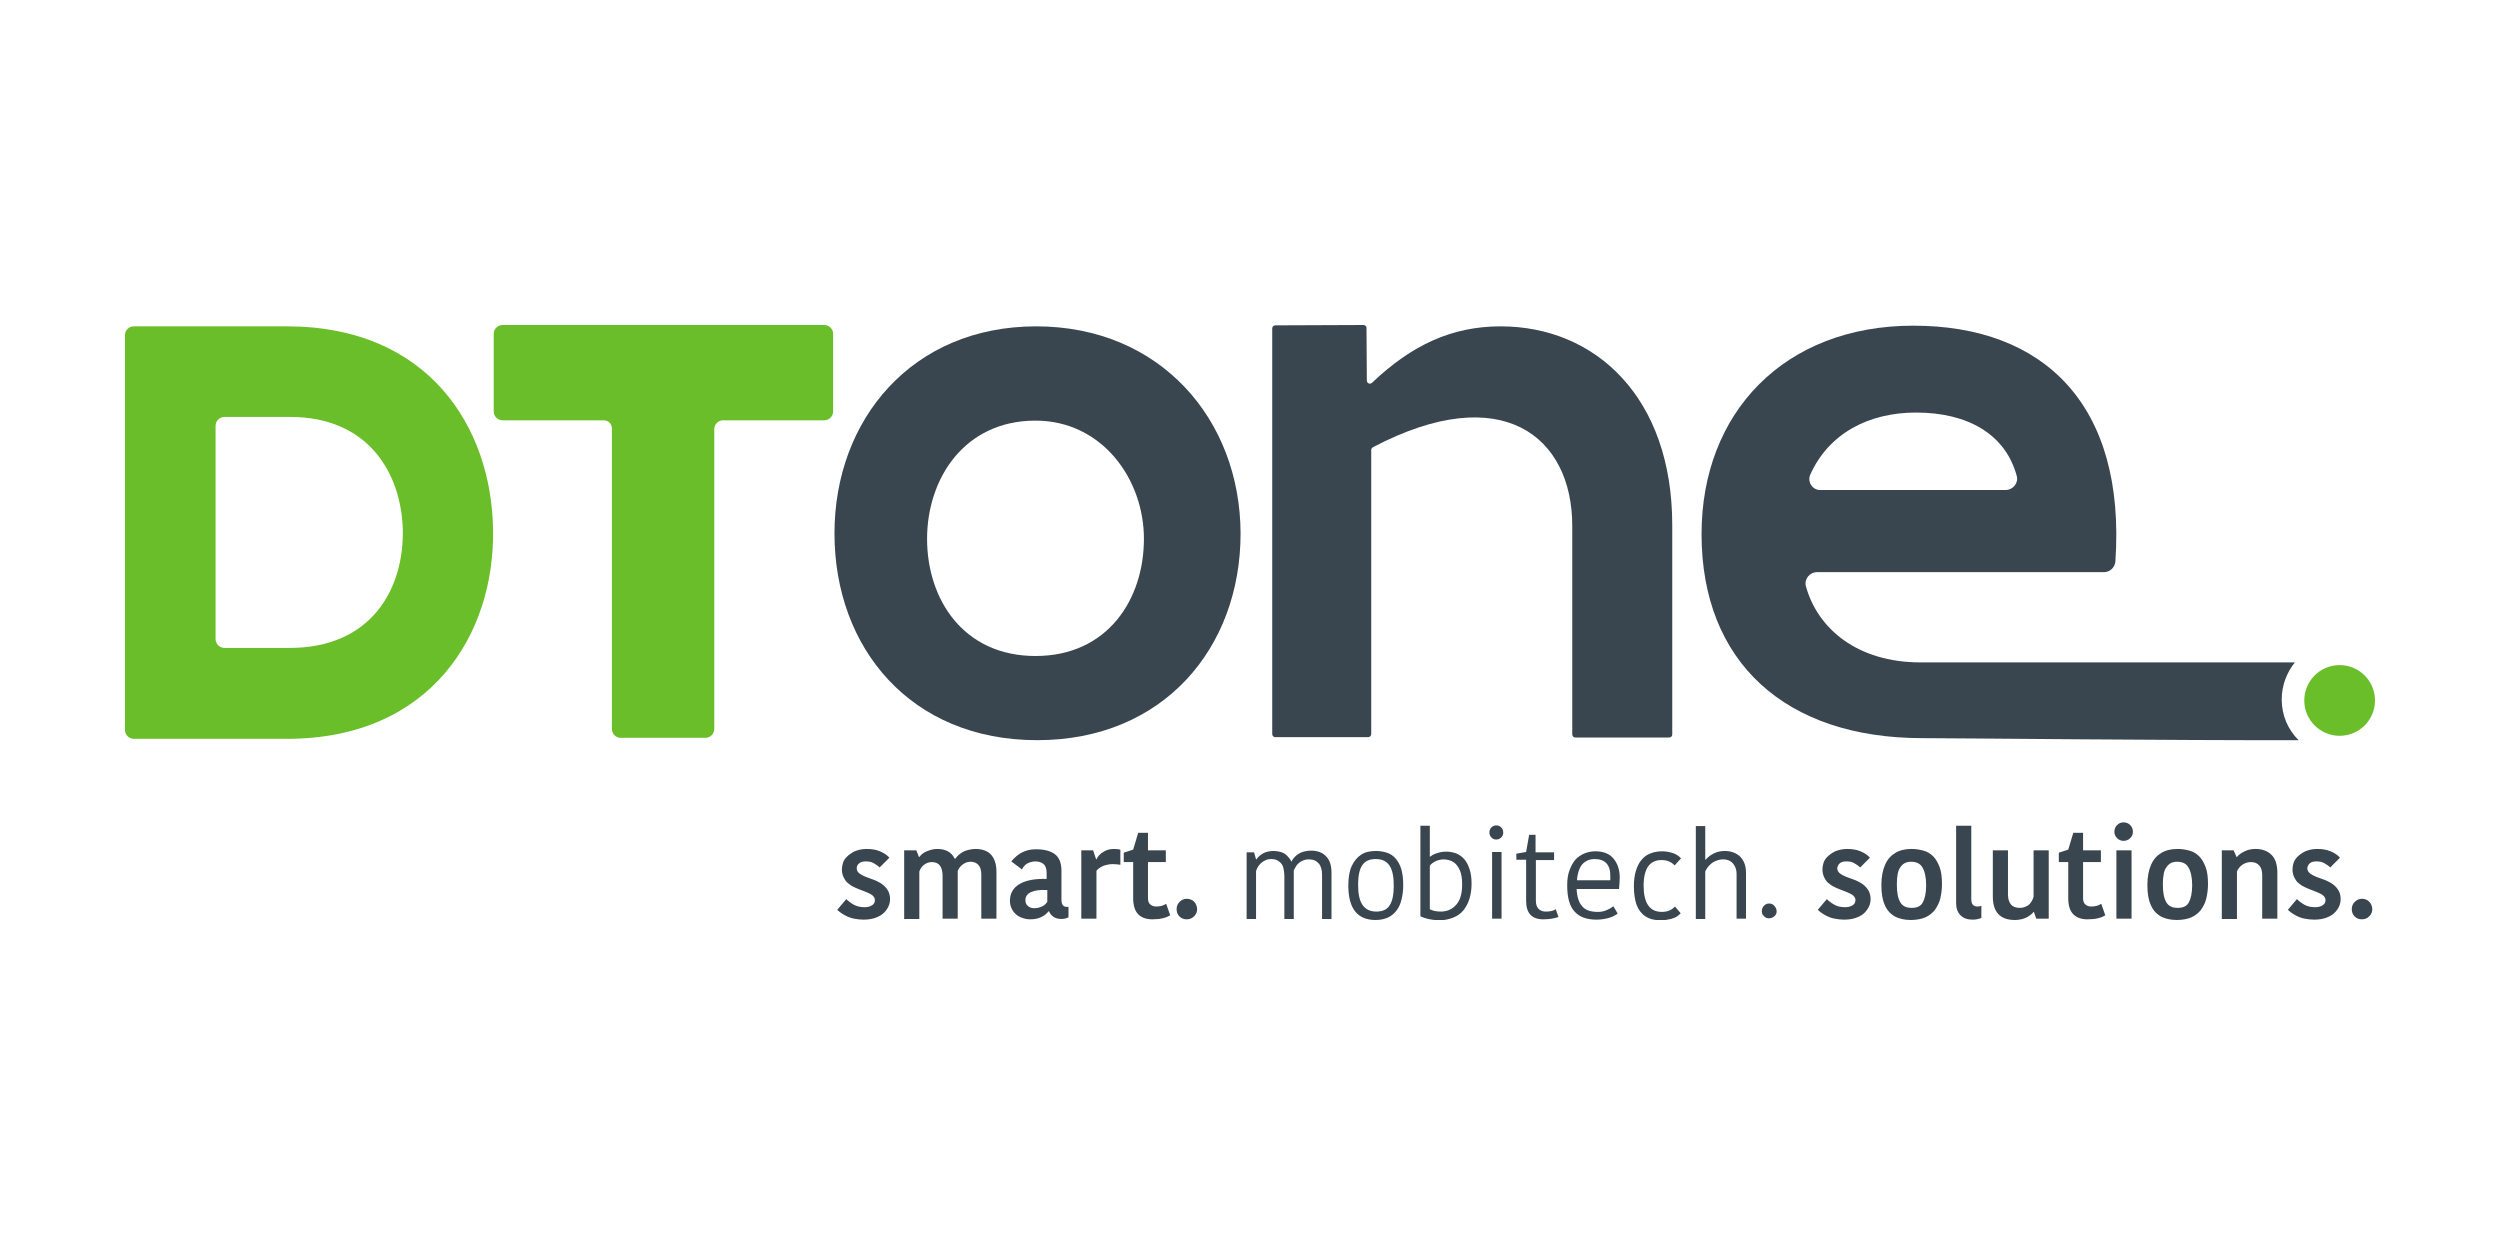
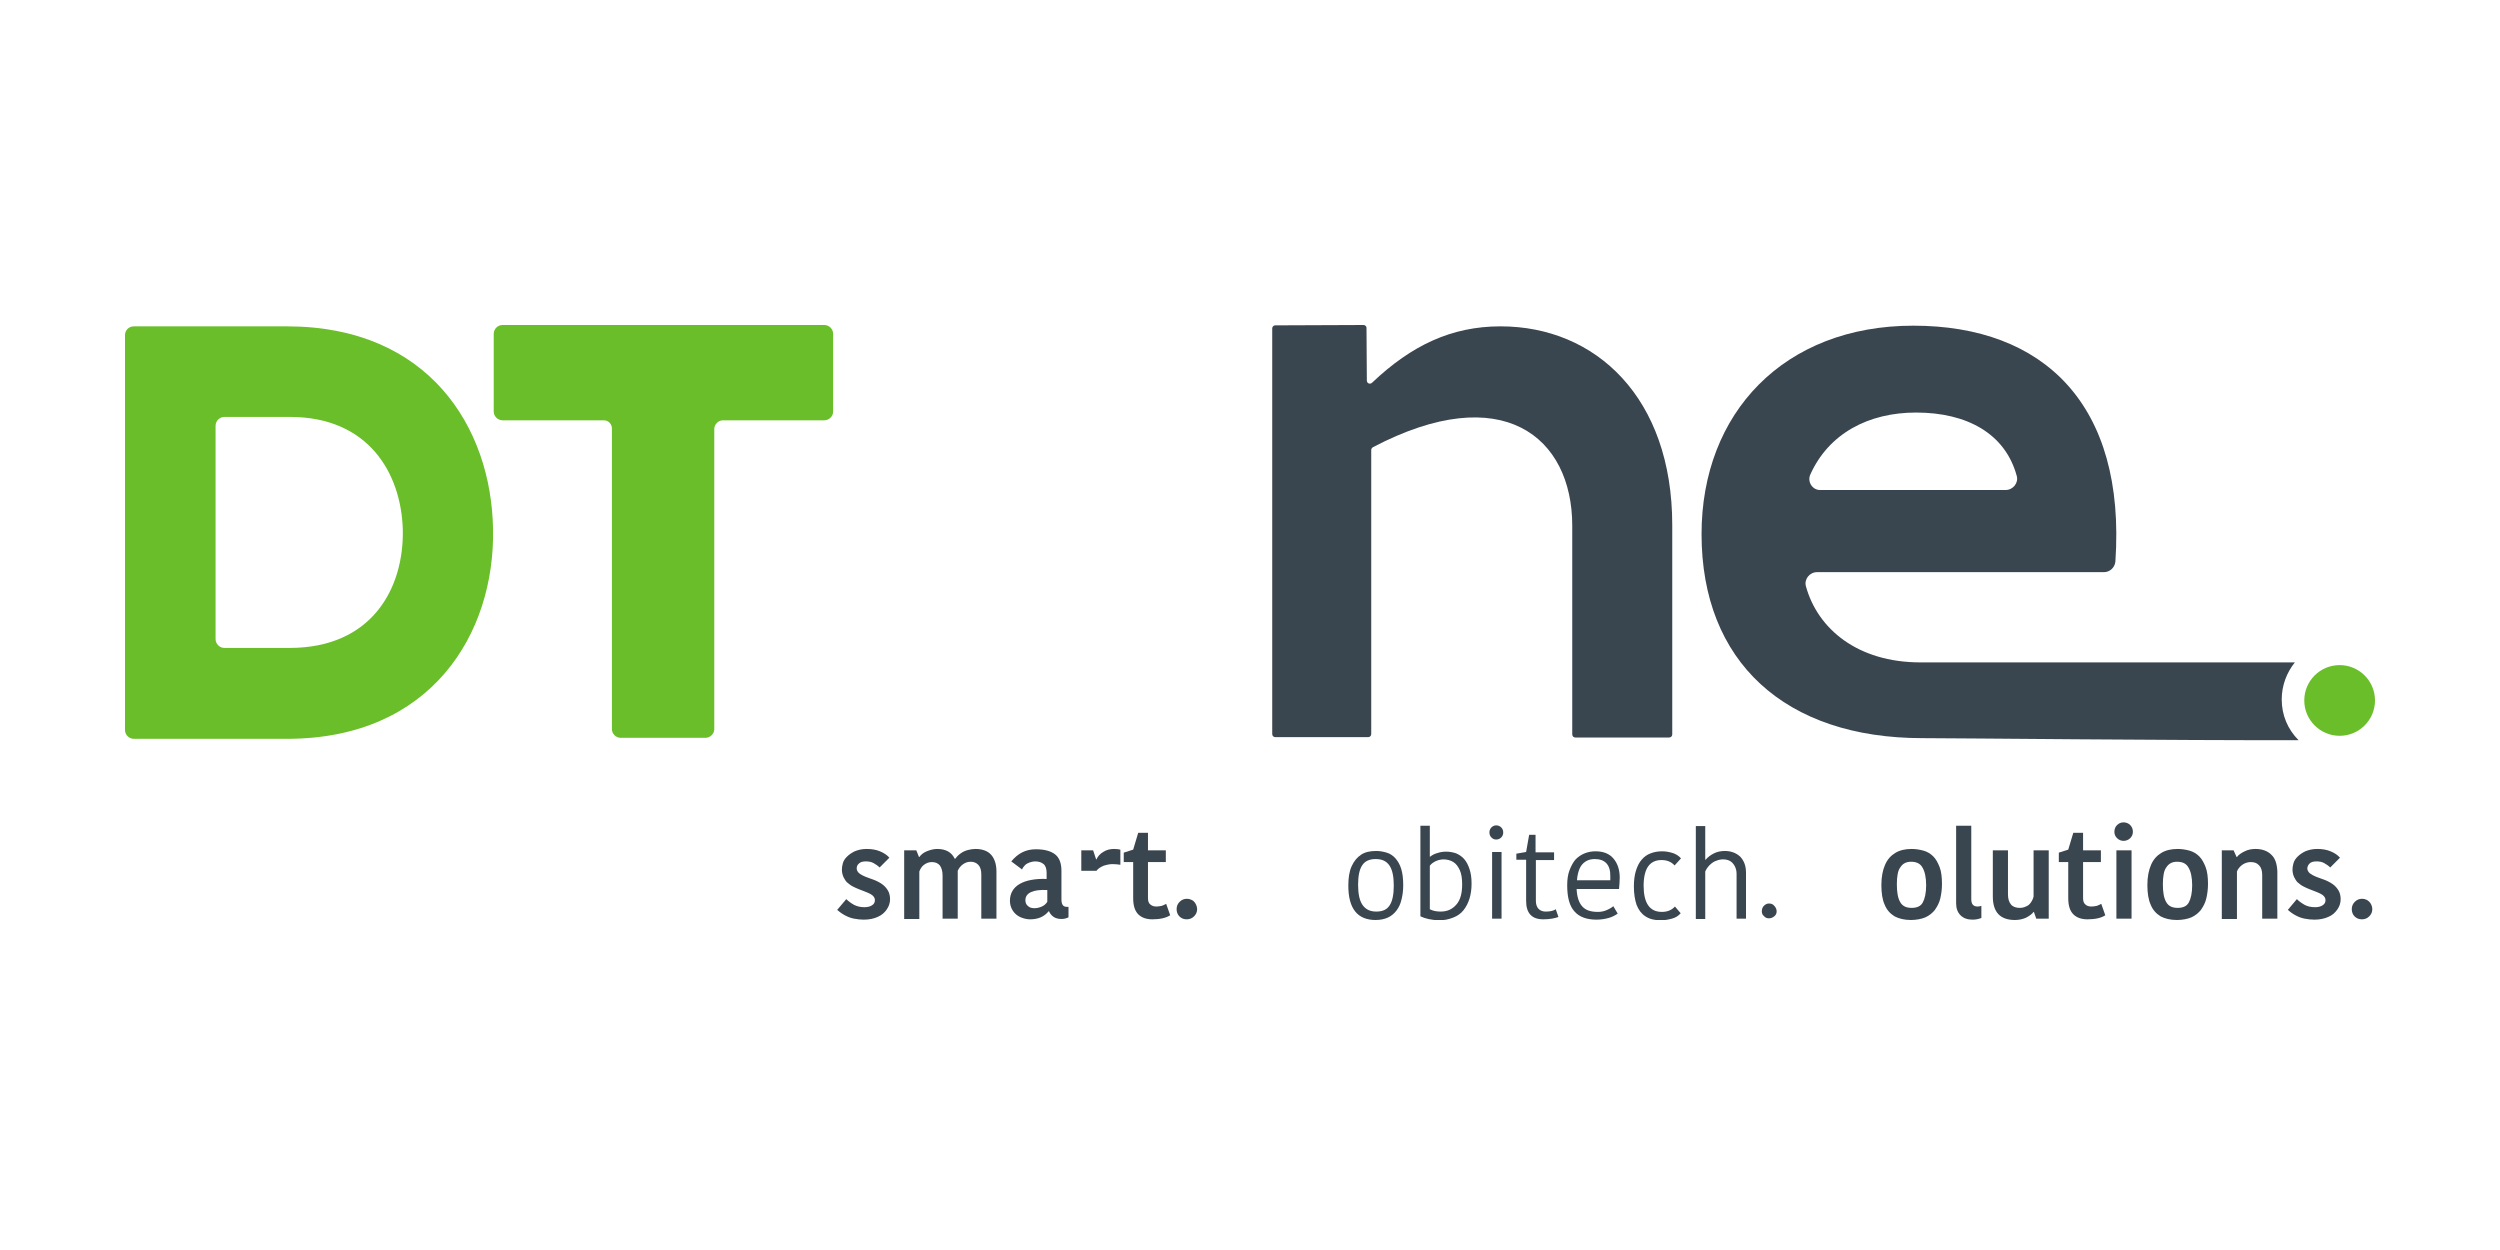
<svg xmlns="http://www.w3.org/2000/svg" width="100" height="50" viewBox="0 0 100 50" fill="none">
  <g clip-path="url(#clip0)">
    <path d="M11.479 13.054H5.35C5.162 13.054 5 13.202 5 13.404V29.203C5 29.392 5.162 29.553 5.35 29.553H11.479C17.257 29.553 19.802 25.338 19.722 21.162C19.654 17.081 17.136 13.054 11.479 13.054ZM11.586 25.917H8.973C8.785 25.917 8.623 25.755 8.623 25.567V17.027C8.623 16.839 8.785 16.677 8.973 16.677H11.6C14.738 16.677 16.045 18.926 16.112 21.176C16.166 23.533 14.873 25.917 11.586 25.917Z" fill="#69BE29" />
    <path d="M24.153 16.812H20.099C19.91 16.812 19.749 16.65 19.749 16.462V13.35C19.749 13.162 19.91 13 20.099 13H32.975C33.164 13 33.325 13.162 33.325 13.35V16.462C33.325 16.65 33.164 16.812 32.975 16.812H28.921C28.733 16.812 28.571 16.973 28.571 17.162V29.163C28.571 29.351 28.409 29.513 28.221 29.513H24.826C24.638 29.513 24.476 29.351 24.476 29.163V17.162C24.49 16.973 24.342 16.812 24.153 16.812Z" fill="#69BE29" />
-     <path d="M41.447 13.054C36.477 13.054 33.379 16.785 33.379 21.337C33.379 25.917 36.423 29.607 41.487 29.607C46.552 29.607 49.623 25.903 49.623 21.337C49.609 16.785 46.417 13.054 41.447 13.054ZM41.42 26.24C38.538 26.24 37.083 23.977 37.083 21.553C37.083 19.155 38.565 16.825 41.42 16.825C44.074 16.825 45.757 19.155 45.757 21.553C45.757 23.977 44.303 26.24 41.42 26.24Z" fill="#3A464F" />
    <path d="M63.011 29.5C62.944 29.5 62.89 29.446 62.89 29.378V21.027C62.89 17.485 60.102 15.168 54.916 17.889C54.876 17.916 54.849 17.957 54.849 17.997V29.365C54.849 29.432 54.795 29.486 54.728 29.486H51.01C50.943 29.486 50.889 29.432 50.889 29.365V13.135C50.889 13.067 50.943 13.014 51.01 13.014L54.539 13C54.607 13 54.66 13.054 54.66 13.108L54.674 15.236C54.687 15.344 54.809 15.384 54.889 15.303C56.465 13.808 58.068 13.054 60.021 13.054C63.833 13.054 66.89 15.909 66.89 21.001V29.378C66.89 29.446 66.837 29.5 66.769 29.5H63.011Z" fill="#3A464F" />
    <path d="M91.269 27.978C91.269 27.412 91.471 26.9 91.794 26.496H91.552C89.33 26.496 78.177 26.496 76.817 26.496C74.312 26.496 72.709 25.163 72.237 23.452C72.157 23.169 72.386 22.886 72.682 22.886H84.158C84.4 22.886 84.589 22.698 84.615 22.469C85.046 16.179 81.747 13.027 76.534 13.027C71.362 13.027 68.062 16.515 68.062 21.364C68.062 26.469 71.402 29.526 76.898 29.526C78.218 29.526 87.134 29.621 91.943 29.607C91.512 29.176 91.269 28.611 91.269 27.978ZM72.413 18.98C73.153 17.337 74.743 16.502 76.642 16.502C78.689 16.502 80.211 17.351 80.669 19.034C80.75 19.317 80.521 19.6 80.225 19.6H72.817C72.507 19.613 72.278 19.277 72.413 18.98Z" fill="#3A464F" />
    <path d="M93.586 29.432C94.367 29.432 95 28.799 95 28.018C95 27.237 94.367 26.604 93.586 26.604C92.805 26.604 92.171 27.237 92.171 28.018C92.171 28.799 92.805 29.432 93.586 29.432Z" fill="#69BE29" />
    <path d="M34.996 36.005C34.996 35.938 34.969 35.884 34.915 35.83C34.861 35.776 34.753 35.722 34.578 35.655C34.403 35.587 34.295 35.547 34.241 35.52C34.188 35.493 34.12 35.466 34.053 35.426C33.986 35.386 33.932 35.332 33.878 35.291C33.824 35.237 33.783 35.17 33.743 35.089C33.703 35.008 33.676 34.901 33.676 34.779C33.676 34.699 33.689 34.618 33.716 34.523C33.743 34.429 33.797 34.348 33.878 34.267C33.959 34.187 34.053 34.119 34.188 34.052C34.322 33.998 34.47 33.958 34.659 33.958C34.861 33.958 35.036 33.985 35.198 34.052C35.359 34.119 35.481 34.2 35.575 34.308L35.184 34.699C35.117 34.631 35.036 34.577 34.942 34.523C34.847 34.47 34.74 34.456 34.632 34.456C34.511 34.456 34.416 34.483 34.363 34.537C34.295 34.591 34.268 34.658 34.268 34.739C34.268 34.793 34.295 34.86 34.349 34.914C34.403 34.968 34.538 35.049 34.78 35.13C35.023 35.21 35.184 35.291 35.292 35.372C35.386 35.439 35.467 35.534 35.521 35.628C35.575 35.722 35.602 35.843 35.602 35.965C35.602 36.113 35.561 36.248 35.467 36.382C35.386 36.503 35.265 36.611 35.103 36.678C34.955 36.746 34.767 36.786 34.551 36.786C34.43 36.786 34.295 36.773 34.161 36.746C34.013 36.719 33.891 36.665 33.77 36.598C33.649 36.53 33.568 36.463 33.487 36.396L33.851 35.965C33.932 36.045 34.039 36.126 34.161 36.194C34.295 36.261 34.43 36.288 34.578 36.288C34.713 36.288 34.807 36.261 34.888 36.207C34.969 36.153 34.996 36.086 34.996 36.005Z" fill="#3A464F" />
    <path d="M38.215 34.348C38.269 34.267 38.336 34.2 38.43 34.133C38.524 34.066 38.619 34.025 38.727 33.998C38.834 33.971 38.928 33.958 39.023 33.958C39.292 33.958 39.508 34.039 39.642 34.187C39.777 34.335 39.858 34.564 39.858 34.86V36.746H39.252V34.968C39.252 34.806 39.211 34.672 39.13 34.591C39.05 34.51 38.955 34.47 38.821 34.47C38.7 34.47 38.605 34.51 38.511 34.577C38.417 34.645 38.349 34.739 38.309 34.833V36.746H37.703V35.022C37.703 34.847 37.662 34.712 37.595 34.618C37.514 34.523 37.407 34.483 37.272 34.483C37.151 34.483 37.056 34.523 36.962 34.591C36.868 34.658 36.814 34.752 36.773 34.86V36.759H36.167V34.012H36.652L36.76 34.281H36.773C36.841 34.187 36.935 34.106 37.07 34.052C37.205 33.998 37.339 33.958 37.487 33.958C37.837 33.958 38.066 34.093 38.188 34.348H38.215Z" fill="#3A464F" />
    <path d="M41.434 33.971C41.771 33.971 42.026 34.038 42.202 34.173C42.377 34.308 42.458 34.537 42.458 34.833V35.978C42.458 36.18 42.525 36.274 42.673 36.274H42.74V36.692C42.66 36.732 42.579 36.759 42.458 36.759C42.336 36.759 42.228 36.732 42.148 36.678C42.067 36.625 41.999 36.544 41.959 36.45H41.946C41.771 36.665 41.528 36.773 41.205 36.773C41.084 36.773 40.962 36.746 40.828 36.692C40.706 36.638 40.599 36.557 40.518 36.436C40.437 36.315 40.397 36.18 40.397 36.032C40.397 35.736 40.531 35.507 40.787 35.358C41.043 35.21 41.407 35.143 41.865 35.157V34.914C41.865 34.752 41.824 34.631 41.744 34.564C41.663 34.496 41.555 34.456 41.407 34.456C41.34 34.456 41.272 34.469 41.191 34.496C41.124 34.523 41.057 34.55 41.003 34.604C40.949 34.658 40.909 34.712 40.882 34.779L40.451 34.456C40.72 34.133 41.03 33.971 41.434 33.971ZM41.892 36.072V35.601C41.609 35.587 41.393 35.614 41.245 35.682C41.097 35.749 41.016 35.857 41.016 36.005C41.016 36.099 41.043 36.18 41.111 36.234C41.178 36.301 41.259 36.328 41.38 36.328C41.488 36.328 41.582 36.301 41.676 36.261C41.771 36.221 41.851 36.14 41.892 36.072Z" fill="#3A464F" />
-     <path d="M44.815 33.985V34.591C44.72 34.577 44.613 34.564 44.505 34.564C44.384 34.564 44.262 34.591 44.141 34.631C44.02 34.685 43.926 34.739 43.858 34.833V36.746H43.252V34.012H43.724L43.845 34.375H43.858C43.912 34.254 44.007 34.146 44.128 34.079C44.249 33.998 44.397 33.958 44.559 33.958C44.666 33.958 44.747 33.971 44.815 33.985Z" fill="#3A464F" />
+     <path d="M44.815 33.985V34.591C44.72 34.577 44.613 34.564 44.505 34.564C44.384 34.564 44.262 34.591 44.141 34.631C44.02 34.685 43.926 34.739 43.858 34.833H43.252V34.012H43.724L43.845 34.375H43.858C43.912 34.254 44.007 34.146 44.128 34.079C44.249 33.998 44.397 33.958 44.559 33.958C44.666 33.958 44.747 33.971 44.815 33.985Z" fill="#3A464F" />
    <path d="M46.094 36.773C45.852 36.773 45.663 36.706 45.529 36.571C45.394 36.436 45.327 36.221 45.327 35.924V34.483H44.95V34.106L45.327 33.985L45.529 33.311H45.919V34.012H46.633V34.483H45.919V35.924C45.919 36.045 45.946 36.126 46.014 36.18C46.081 36.234 46.148 36.261 46.256 36.261C46.323 36.261 46.404 36.248 46.471 36.234C46.539 36.207 46.606 36.18 46.647 36.153L46.808 36.611C46.633 36.719 46.404 36.773 46.094 36.773Z" fill="#3A464F" />
    <path d="M47.064 36.369C47.064 36.248 47.104 36.154 47.185 36.073C47.266 35.992 47.36 35.951 47.481 35.951C47.535 35.951 47.602 35.965 47.656 35.992C47.724 36.019 47.778 36.073 47.818 36.14C47.858 36.207 47.885 36.288 47.885 36.369C47.885 36.477 47.845 36.571 47.764 36.652C47.683 36.733 47.589 36.773 47.468 36.773C47.347 36.773 47.252 36.733 47.172 36.652C47.104 36.584 47.064 36.477 47.064 36.369Z" fill="#3A464F" />
-     <path d="M51.67 34.443C51.711 34.362 51.778 34.281 51.859 34.214C51.94 34.146 52.047 34.093 52.142 34.066C52.236 34.039 52.344 34.025 52.438 34.025C52.707 34.025 52.909 34.106 53.044 34.254C53.192 34.402 53.26 34.618 53.26 34.914V36.759H52.882V34.995C52.882 34.793 52.842 34.645 52.748 34.537C52.653 34.429 52.532 34.375 52.357 34.375C52.236 34.375 52.142 34.402 52.047 34.456C51.953 34.51 51.886 34.577 51.845 34.645C51.805 34.712 51.764 34.779 51.751 34.82V36.759H51.374V35.022C51.374 34.928 51.36 34.82 51.334 34.712C51.306 34.604 51.253 34.523 51.158 34.456C51.078 34.389 50.97 34.362 50.849 34.362C50.768 34.362 50.687 34.375 50.606 34.416C50.525 34.456 50.444 34.51 50.377 34.591C50.31 34.672 50.269 34.752 50.242 34.847V36.759H49.865V34.093H50.162L50.242 34.375H50.256C50.323 34.268 50.431 34.187 50.552 34.119C50.673 34.066 50.808 34.039 50.943 34.039C51.037 34.039 51.131 34.052 51.226 34.079C51.32 34.106 51.401 34.146 51.482 34.227C51.549 34.294 51.616 34.375 51.657 34.47L51.67 34.443Z" fill="#3A464F" />
    <path d="M55.024 36.8C54.297 36.8 53.933 36.342 53.933 35.426C53.933 35.103 53.974 34.847 54.068 34.645C54.162 34.443 54.283 34.294 54.445 34.187C54.607 34.079 54.809 34.039 55.051 34.039C55.199 34.039 55.334 34.066 55.469 34.106C55.603 34.146 55.724 34.227 55.819 34.335C55.913 34.443 55.994 34.577 56.048 34.752C56.102 34.928 56.129 35.143 56.129 35.412C56.129 35.628 56.102 35.816 56.061 35.978C56.021 36.153 55.953 36.301 55.859 36.423C55.765 36.544 55.657 36.638 55.509 36.705C55.388 36.759 55.226 36.8 55.024 36.8ZM54.324 35.386C54.324 35.749 54.378 36.019 54.499 36.194C54.62 36.369 54.795 36.463 55.051 36.463C55.307 36.463 55.482 36.382 55.59 36.207C55.697 36.045 55.751 35.776 55.751 35.426C55.751 35.062 55.697 34.793 55.576 34.618C55.455 34.443 55.28 34.362 55.024 34.362C54.782 34.362 54.593 34.443 54.485 34.618C54.378 34.779 54.324 35.035 54.324 35.386Z" fill="#3A464F" />
    <path d="M56.816 36.652V33.029H57.193V34.268H57.206C57.287 34.2 57.395 34.147 57.503 34.12C57.624 34.079 57.732 34.066 57.853 34.066C57.988 34.066 58.122 34.093 58.243 34.133C58.365 34.187 58.472 34.254 58.567 34.362C58.661 34.47 58.728 34.604 58.782 34.766C58.836 34.928 58.863 35.116 58.863 35.345C58.863 35.561 58.836 35.763 58.782 35.938C58.728 36.113 58.648 36.275 58.54 36.409C58.432 36.544 58.297 36.638 58.122 36.706C57.947 36.773 57.772 36.813 57.557 36.813C57.26 36.8 57.004 36.746 56.816 36.652ZM57.624 36.463C57.893 36.463 58.095 36.369 58.257 36.18C58.419 35.992 58.486 35.722 58.486 35.372C58.486 35.143 58.459 34.955 58.392 34.806C58.324 34.658 58.243 34.551 58.136 34.483C58.028 34.416 57.893 34.376 57.745 34.376C57.637 34.376 57.53 34.402 57.435 34.443C57.328 34.497 57.247 34.551 57.193 34.631V36.369C57.314 36.436 57.462 36.463 57.624 36.463Z" fill="#3A464F" />
    <path d="M59.577 33.298C59.577 33.217 59.604 33.15 59.658 33.096C59.712 33.042 59.779 33.015 59.846 33.015C59.927 33.015 59.994 33.042 60.048 33.096C60.102 33.15 60.129 33.217 60.129 33.298C60.129 33.379 60.102 33.446 60.048 33.5C59.994 33.554 59.927 33.581 59.846 33.581C59.765 33.581 59.712 33.554 59.658 33.5C59.604 33.446 59.577 33.379 59.577 33.298ZM59.684 36.746V34.079H60.062V36.746H59.684Z" fill="#3A464F" />
    <path d="M61.732 36.773C61.274 36.773 61.045 36.531 61.045 36.032V34.389H60.654V34.147L61.045 34.079L61.166 33.392H61.422V34.093H62.163V34.403H61.435V36.032C61.435 36.18 61.476 36.288 61.543 36.355C61.611 36.423 61.705 36.463 61.826 36.463C62.001 36.463 62.136 36.436 62.23 36.369L62.338 36.679C62.19 36.733 61.988 36.773 61.732 36.773Z" fill="#3A464F" />
    <path d="M64.533 36.248L64.708 36.544C64.614 36.611 64.493 36.678 64.345 36.719C64.197 36.759 64.035 36.786 63.86 36.786C63.469 36.786 63.173 36.678 62.984 36.463C62.782 36.248 62.688 35.897 62.688 35.412C62.688 35.183 62.715 34.981 62.782 34.806C62.85 34.631 62.93 34.483 63.025 34.375C63.133 34.267 63.254 34.187 63.388 34.133C63.523 34.079 63.671 34.052 63.819 34.052C64.129 34.052 64.372 34.146 64.533 34.335C64.695 34.523 64.789 34.779 64.789 35.103C64.789 35.237 64.776 35.385 64.762 35.56H63.065C63.079 35.884 63.159 36.113 63.294 36.261C63.429 36.409 63.631 36.476 63.914 36.476C64.008 36.476 64.116 36.463 64.223 36.422C64.358 36.369 64.452 36.315 64.533 36.248ZM63.792 34.362C63.658 34.362 63.536 34.389 63.429 34.456C63.321 34.523 63.24 34.618 63.186 34.739C63.133 34.86 63.092 35.022 63.079 35.21H64.412V35.062C64.425 34.604 64.21 34.362 63.792 34.362Z" fill="#3A464F" />
    <path d="M65.355 35.453C65.355 35.224 65.382 35.008 65.436 34.833C65.489 34.658 65.57 34.496 65.665 34.389C65.772 34.267 65.88 34.187 66.028 34.133C66.163 34.079 66.325 34.052 66.486 34.052C66.634 34.052 66.769 34.079 66.904 34.119C67.038 34.16 67.16 34.241 67.24 34.335L66.984 34.618C66.85 34.469 66.675 34.402 66.459 34.402C66.23 34.402 66.055 34.483 65.934 34.645C65.813 34.806 65.745 35.076 65.745 35.426C65.745 36.126 65.988 36.476 66.473 36.476C66.688 36.476 66.863 36.409 66.998 36.261L67.227 36.53C67.133 36.638 67.025 36.705 66.877 36.746C66.729 36.786 66.58 36.813 66.432 36.813C66.176 36.813 65.974 36.759 65.813 36.651C65.651 36.544 65.543 36.396 65.463 36.194C65.395 35.992 65.355 35.749 65.355 35.453Z" fill="#3A464F" />
    <path d="M68.992 34.039C69.248 34.039 69.45 34.12 69.611 34.268C69.759 34.429 69.84 34.631 69.84 34.901V36.746H69.463V34.955C69.463 34.833 69.436 34.726 69.382 34.631C69.328 34.537 69.261 34.47 69.18 34.429C69.099 34.389 69.005 34.375 68.924 34.375C68.843 34.375 68.749 34.389 68.655 34.429C68.561 34.456 68.466 34.524 68.385 34.604C68.305 34.685 68.251 34.766 68.21 34.86V36.759H67.833V33.042H68.21V34.389H68.224C68.318 34.281 68.426 34.2 68.561 34.133C68.695 34.066 68.843 34.039 68.992 34.039Z" fill="#3A464F" />
    <path d="M70.473 36.45C70.473 36.369 70.5 36.288 70.554 36.234C70.608 36.18 70.675 36.14 70.756 36.14C70.85 36.14 70.918 36.167 70.972 36.234C71.025 36.288 71.066 36.369 71.066 36.45C71.066 36.531 71.039 36.598 70.972 36.652C70.904 36.706 70.837 36.733 70.756 36.733C70.675 36.733 70.608 36.706 70.554 36.638C70.5 36.598 70.473 36.531 70.473 36.45Z" fill="#3A464F" />
-     <path d="M74.218 36.005C74.218 35.938 74.191 35.884 74.137 35.83C74.083 35.776 73.975 35.722 73.8 35.655C73.625 35.587 73.517 35.547 73.463 35.52C73.41 35.493 73.342 35.466 73.275 35.426C73.208 35.386 73.154 35.332 73.1 35.291C73.046 35.237 73.005 35.17 72.965 35.089C72.925 35.008 72.898 34.901 72.898 34.779C72.898 34.699 72.911 34.618 72.938 34.523C72.965 34.429 73.019 34.348 73.1 34.267C73.181 34.187 73.275 34.119 73.41 34.052C73.544 33.998 73.692 33.958 73.881 33.958C74.083 33.958 74.258 33.985 74.42 34.052C74.581 34.119 74.703 34.2 74.797 34.308L74.406 34.699C74.339 34.631 74.258 34.577 74.164 34.523C74.07 34.47 73.962 34.456 73.854 34.456C73.733 34.456 73.639 34.483 73.585 34.537C73.531 34.591 73.49 34.658 73.49 34.739C73.49 34.793 73.517 34.86 73.571 34.914C73.625 34.968 73.76 35.049 74.002 35.13C74.245 35.21 74.406 35.291 74.514 35.372C74.608 35.439 74.689 35.534 74.743 35.628C74.797 35.722 74.824 35.843 74.824 35.965C74.824 36.113 74.784 36.248 74.689 36.382C74.595 36.517 74.487 36.611 74.326 36.678C74.177 36.746 73.989 36.786 73.773 36.786C73.652 36.786 73.517 36.773 73.383 36.746C73.234 36.719 73.113 36.665 72.992 36.598C72.871 36.53 72.79 36.463 72.709 36.396L73.073 35.965C73.154 36.045 73.261 36.126 73.383 36.194C73.504 36.261 73.652 36.288 73.8 36.288C73.935 36.288 74.029 36.261 74.11 36.207C74.191 36.153 74.218 36.086 74.218 36.005Z" fill="#3A464F" />
    <path d="M76.44 36.8C76.171 36.8 75.955 36.746 75.78 36.652C75.605 36.544 75.47 36.396 75.389 36.194C75.295 35.992 75.255 35.722 75.255 35.399C75.255 35.076 75.308 34.806 75.403 34.591C75.497 34.375 75.632 34.227 75.807 34.119C75.982 34.012 76.198 33.958 76.467 33.958C76.629 33.958 76.79 33.985 76.938 34.025C77.086 34.066 77.221 34.146 77.329 34.254C77.437 34.362 77.517 34.51 77.585 34.685C77.652 34.86 77.679 35.089 77.679 35.358C77.679 35.574 77.652 35.763 77.612 35.938C77.571 36.113 77.49 36.261 77.396 36.396C77.302 36.517 77.167 36.625 77.019 36.692C76.871 36.759 76.642 36.8 76.44 36.8ZM75.874 35.372C75.874 35.695 75.915 35.924 76.009 36.086C76.103 36.248 76.251 36.315 76.467 36.315C76.682 36.315 76.831 36.248 76.911 36.099C76.992 35.951 77.046 35.722 77.046 35.412C77.046 35.089 76.992 34.86 76.898 34.699C76.804 34.537 76.655 34.47 76.44 34.47C76.238 34.47 76.103 34.55 76.009 34.699C75.915 34.82 75.874 35.062 75.874 35.372Z" fill="#3A464F" />
    <path d="M78.245 33.029H78.851V35.965C78.851 36.167 78.932 36.261 79.107 36.261C79.161 36.261 79.215 36.248 79.255 36.234V36.719C79.147 36.76 79.04 36.786 78.905 36.786C78.703 36.786 78.541 36.733 78.42 36.611C78.299 36.49 78.245 36.328 78.245 36.126V33.029Z" fill="#3A464F" />
    <path d="M79.713 35.857V34.012H80.319V35.776C80.319 35.951 80.359 36.086 80.44 36.18C80.521 36.275 80.642 36.315 80.79 36.315C80.871 36.315 80.952 36.301 81.033 36.261C81.114 36.234 81.181 36.18 81.235 36.099C81.289 36.019 81.329 35.938 81.343 35.857V34.012H81.949V36.746H81.45L81.356 36.477H81.343C81.275 36.571 81.168 36.638 81.046 36.706C80.925 36.759 80.777 36.8 80.602 36.8C80.009 36.8 79.713 36.49 79.713 35.857Z" fill="#3A464F" />
    <path d="M83.498 36.773C83.255 36.773 83.067 36.706 82.932 36.571C82.797 36.436 82.73 36.221 82.73 35.924V34.483H82.353V34.106L82.73 33.985L82.932 33.311H83.323V34.012H84.036V34.483H83.323V35.924C83.323 36.045 83.35 36.126 83.417 36.18C83.471 36.234 83.552 36.261 83.659 36.261C83.727 36.261 83.808 36.248 83.875 36.234C83.942 36.207 84.01 36.18 84.05 36.153L84.212 36.611C84.05 36.719 83.808 36.773 83.498 36.773Z" fill="#3A464F" />
    <path d="M84.575 33.271C84.575 33.163 84.615 33.069 84.683 33.002C84.75 32.934 84.844 32.894 84.939 32.894C85.046 32.894 85.141 32.934 85.208 33.002C85.275 33.069 85.316 33.163 85.316 33.271C85.316 33.379 85.275 33.459 85.208 33.527C85.141 33.594 85.046 33.635 84.939 33.635C84.844 33.635 84.75 33.594 84.683 33.527C84.615 33.459 84.575 33.379 84.575 33.271ZM84.656 36.746V34.012H85.262V36.746H84.656Z" fill="#3A464F" />
    <path d="M87.081 36.8C86.811 36.8 86.596 36.746 86.421 36.652C86.246 36.544 86.111 36.396 86.03 36.194C85.936 35.992 85.895 35.722 85.895 35.399C85.895 35.076 85.949 34.806 86.043 34.591C86.138 34.375 86.272 34.227 86.448 34.119C86.623 34.012 86.838 33.958 87.108 33.958C87.269 33.958 87.431 33.985 87.579 34.025C87.727 34.066 87.862 34.146 87.969 34.254C88.077 34.362 88.158 34.51 88.225 34.685C88.293 34.86 88.32 35.089 88.32 35.358C88.32 35.574 88.293 35.763 88.252 35.938C88.212 36.113 88.131 36.261 88.037 36.396C87.943 36.517 87.808 36.625 87.66 36.692C87.512 36.759 87.283 36.8 87.081 36.8ZM86.515 35.372C86.515 35.695 86.555 35.924 86.65 36.086C86.744 36.248 86.892 36.315 87.108 36.315C87.323 36.315 87.471 36.248 87.552 36.099C87.633 35.951 87.687 35.722 87.687 35.412C87.687 35.089 87.633 34.86 87.538 34.699C87.444 34.537 87.296 34.47 87.081 34.47C86.879 34.47 86.744 34.55 86.65 34.699C86.555 34.82 86.515 35.062 86.515 35.372Z" fill="#3A464F" />
    <path d="M91.094 34.86V36.746H90.488V34.995C90.488 34.833 90.448 34.699 90.367 34.618C90.286 34.523 90.178 34.483 90.03 34.483C89.909 34.483 89.788 34.523 89.693 34.591C89.599 34.658 89.518 34.752 89.478 34.86V36.759H88.872V34.012H89.343L89.464 34.281H89.478C89.545 34.187 89.653 34.119 89.788 34.052C89.922 33.985 90.07 33.958 90.219 33.958C90.488 33.958 90.704 34.039 90.852 34.187C91.013 34.335 91.081 34.564 91.094 34.86Z" fill="#3A464F" />
    <path d="M93.02 36.005C93.02 35.938 92.993 35.884 92.939 35.83C92.886 35.776 92.778 35.722 92.603 35.655C92.428 35.587 92.32 35.547 92.266 35.52C92.212 35.493 92.145 35.466 92.077 35.426C92.01 35.386 91.956 35.332 91.902 35.291C91.848 35.237 91.808 35.17 91.768 35.089C91.727 35.008 91.7 34.901 91.7 34.779C91.7 34.699 91.714 34.618 91.741 34.523C91.768 34.429 91.822 34.348 91.902 34.267C91.983 34.187 92.077 34.119 92.212 34.052C92.347 33.998 92.495 33.958 92.683 33.958C92.886 33.958 93.061 33.985 93.222 34.052C93.384 34.119 93.505 34.2 93.599 34.308L93.209 34.699C93.141 34.631 93.061 34.577 92.966 34.523C92.872 34.47 92.764 34.456 92.657 34.456C92.535 34.456 92.441 34.483 92.387 34.537C92.333 34.591 92.293 34.658 92.293 34.739C92.293 34.793 92.32 34.86 92.374 34.914C92.428 34.968 92.562 35.049 92.805 35.13C93.047 35.21 93.209 35.291 93.317 35.372C93.411 35.439 93.492 35.534 93.546 35.628C93.599 35.722 93.626 35.843 93.626 35.965C93.626 36.113 93.586 36.248 93.492 36.382C93.397 36.517 93.29 36.611 93.128 36.678C92.98 36.746 92.791 36.786 92.576 36.786C92.455 36.786 92.32 36.773 92.185 36.746C92.037 36.719 91.916 36.665 91.795 36.598C91.673 36.53 91.593 36.463 91.512 36.396L91.875 35.965C91.956 36.045 92.064 36.126 92.185 36.194C92.306 36.261 92.455 36.288 92.603 36.288C92.737 36.288 92.832 36.261 92.912 36.207C92.993 36.153 93.02 36.086 93.02 36.005Z" fill="#3A464F" />
    <path d="M94.071 36.369C94.071 36.248 94.111 36.154 94.192 36.073C94.273 35.992 94.367 35.951 94.489 35.951C94.542 35.951 94.61 35.965 94.664 35.992C94.717 36.019 94.785 36.073 94.825 36.14C94.866 36.207 94.892 36.288 94.892 36.369C94.892 36.477 94.852 36.571 94.771 36.652C94.691 36.733 94.596 36.773 94.475 36.773C94.354 36.773 94.26 36.733 94.179 36.652C94.111 36.584 94.071 36.477 94.071 36.369Z" fill="#3A464F" />
  </g>
  <defs>
    <clipPath id="clip0">
      <rect width="90" height="23.8" fill="white" transform="translate(5 13)" />
    </clipPath>
  </defs>
</svg>